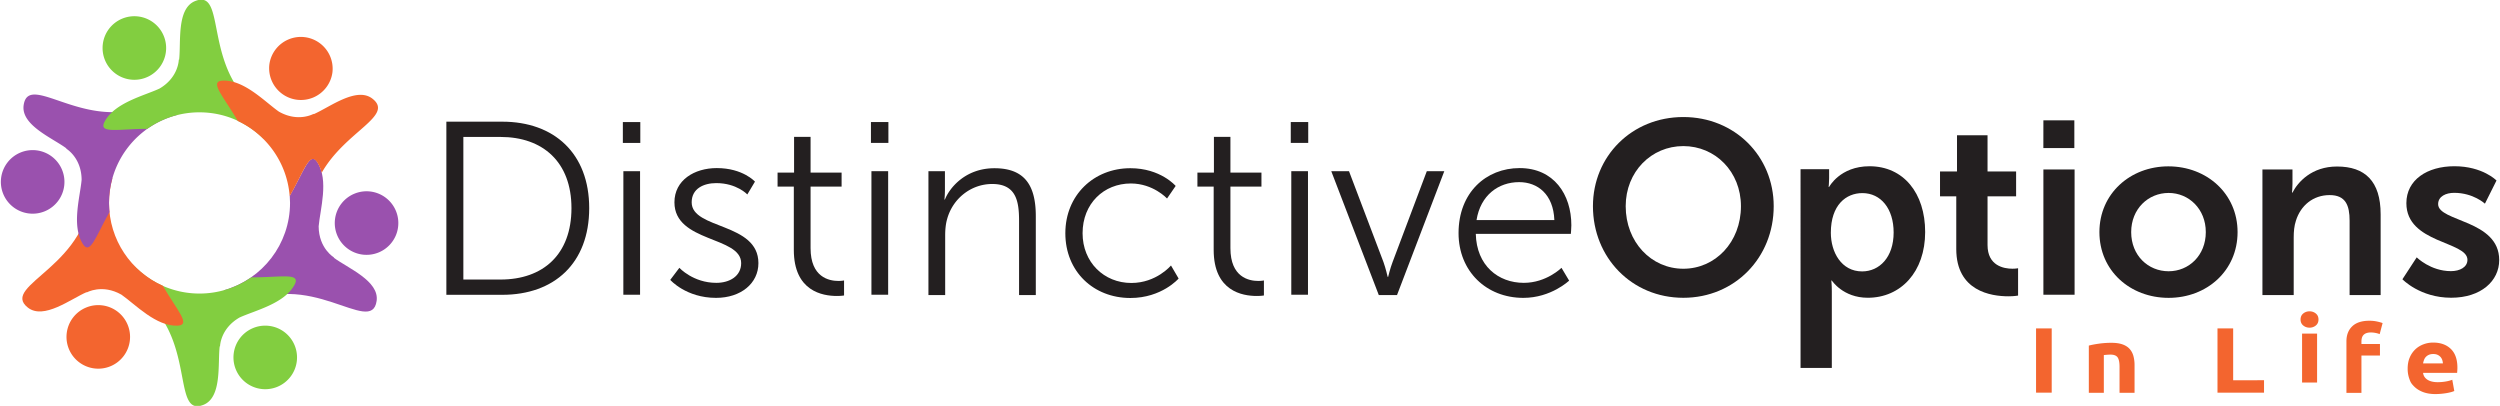
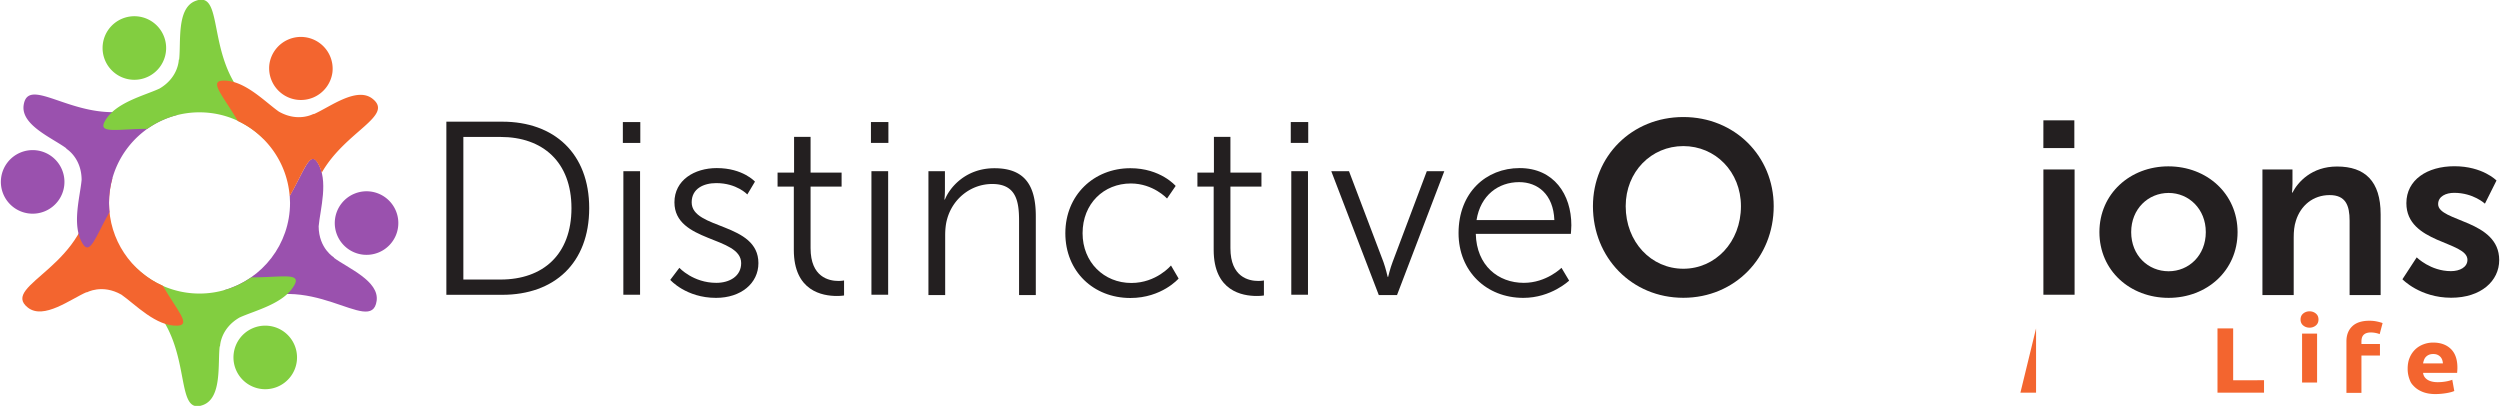
<svg xmlns="http://www.w3.org/2000/svg" width="308" height="50" viewBox="0 0 81.492 13.229">
  <defs>
    <clipPath id="a">
      <path d="M-161.57-741.27h595.28v841.89h-595.28z" />
    </clipPath>
    <clipPath id="b">
      <path d="M-194.04-743.41h595.28V98.48h-595.28z" />
    </clipPath>
    <clipPath id="c">
      <path d="M-214.82-758.13h595.28V83.76h-595.28z" />
    </clipPath>
    <clipPath id="d">
      <path d="M-239.26-760.94h595.28V80.95h-595.28z" />
    </clipPath>
    <clipPath id="e">
      <path d="M-275.92-761.47h595.28V80.42h-595.28z" />
    </clipPath>
    <clipPath id="f">
      <path d="M-291.04-758.13h595.28V83.76h-595.28z" />
    </clipPath>
    <clipPath id="g">
      <path d="M-312.4-760.94h595.28V80.95H-312.4z" />
    </clipPath>
    <clipPath id="h">
      <path d="M-352.89-752.06h595.28V89.83h-595.28z" />
    </clipPath>
    <clipPath id="i">
      <path d="M-376.3-743.23h595.28V98.66H-376.3z" />
    </clipPath>
    <clipPath id="j">
-       <path d="M-408.77-742.74h595.28V99.15h-595.28z" />
-     </clipPath>
+       </clipPath>
    <clipPath id="k">
-       <path d="M-425.85-756.39h595.28V85.5h-595.28z" />
-     </clipPath>
+       </clipPath>
    <clipPath id="l">
      <path d="M-464.43-742.79h595.28V99.1h-595.28z" />
    </clipPath>
    <clipPath id="m">
      <path d="M-481.46-761.25h595.28V80.64h-595.28z" />
    </clipPath>
    <clipPath id="n">
      <path d="M-509.47-745.28H85.81V96.61h-595.28z" />
    </clipPath>
    <clipPath id="o">
      <path d="M-98.509-787.96h595.28V53.93h-595.28z" />
    </clipPath>
    <clipPath id="p">
      <path d="M-115.37-722.53h595.28v841.89h-595.28z" />
    </clipPath>
    <clipPath id="q">
      <path d="M-74.391-764.3h595.28V77.59h-595.28z" />
    </clipPath>
    <clipPath id="r">
      <path d="M-139.49-746.19h595.28V95.7h-595.28z" />
    </clipPath>
    <clipPath id="s">
-       <path d="M-82.822-731.59h595.28V110.3h-595.28z" />
-     </clipPath>
+       </clipPath>
    <clipPath id="t">
      <path d="M-131.06-778.9h595.28V62.99h-595.28z" />
    </clipPath>
    <clipPath id="u">
      <path d="M-131.3-745.25h595.28V96.64H-131.3z" />
    </clipPath>
    <clipPath id="v">
      <path d="M-116.32-741.68h595.28v841.89h-595.28z" />
    </clipPath>
    <clipPath id="w">
      <path d="M-90.499-755.18h595.28V86.71h-595.28z" />
    </clipPath>
    <clipPath id="x">
      <path d="M-90.499-755.18h595.28V86.71h-595.28z" />
    </clipPath>
    <clipPath id="y">
      <path d="M-119.6-770.89h595.28V71H-119.6z" />
    </clipPath>
    <clipPath id="z">
      <path d="M-138.33-774.09h595.28V67.8h-595.28z" />
    </clipPath>
    <clipPath id="A">
-       <path d="M-449.93-729.29h595.28V112.6h-595.28z" />
-     </clipPath>
+       </clipPath>
    <clipPath id="B">
      <path d="M0 0h595.28v841.89H0z" />
    </clipPath>
    <clipPath id="C">
      <path d="M-500.86-733.8H94.42v841.89h-595.28z" />
    </clipPath>
    <clipPath id="D">
      <path d="M-507.82-725.1H87.46v841.89h-595.28z" />
    </clipPath>
  </defs>
  <path fill="#231f20" d="M0 0c7.715 0 12.844 4.549 12.844 12.934 0 8.34-5.174 12.888-12.844 12.888h-6.734V0zm-9.811 28.588H.313c9.41 0 15.743-5.754 15.743-15.654 0-9.99-6.333-15.699-15.743-15.699H-9.811z" clip-path="url(#a)" transform="matrix(.18 0 0 -.18 16.316 9.112)" />
  <path fill="#231f20" d="M20.32 5.58h.544v4.027h-.545zm-.017-1.602h.569v.68h-.569z" />
  <path fill="#231f20" d="M0 0s2.497-2.721 6.689-2.721c2.409 0 4.504 1.204 4.504 3.568 0 4.907-12.085 3.702-12.085 11.015 0 4.014 3.612 6.2 7.67 6.2 4.728 0 6.913-2.453 6.913-2.453l-1.383-2.32s-1.917 2.053-5.619 2.053c-2.274 0-4.459-.982-4.459-3.48C2.23 6.913 14.316 8.25 14.316.847c0-3.658-3.167-6.288-7.671-6.288-5.442 0-8.295 3.256-8.295 3.256z" clip-path="url(#b)" transform="matrix(.18 0 0 -.18 22.145 8.73)" />
  <path fill="#231f20" d="M0 0h-2.943v2.543H.045v6.465h2.989V2.543h5.618V0H3.034v-11.15c0-5.262 3.344-5.932 5.039-5.932.624 0 1.025.09 1.025.09v-2.721s-.49-.089-1.293-.089c-2.586 0-7.805.847-7.805 8.34z" clip-path="url(#c)" transform="matrix(.18 0 0 -.18 25.876 6.083)" />
  <path fill="#231f20" d="M28.406 5.58h.545v4.027h-.545zm-.016-1.602h.569v.68h-.569z" />
  <path fill="#231f20" d="M0 0h2.987v-3.345a18 18 0 0 0-.088-1.785h.088C3.791-3.077 6.645.535 11.952.535c5.53 0 7.492-3.166 7.492-8.696v-14.272h-3.032v13.469c0 3.523-.535 6.645-4.861 6.645-3.835 0-7.136-2.631-8.161-6.333-.268-.936-.358-1.962-.358-3.033v-10.748H0z" clip-path="url(#d)" transform="matrix(.18 0 0 -.18 30.264 5.58)" />
  <path fill="#231f20" d="M0 0c5.485 0 8.206-3.211 8.206-3.211L6.644-5.485S4.147-2.765.089-2.765c-4.907 0-8.741-3.657-8.741-9.008 0-5.264 3.879-9.01 8.829-9.01 4.549 0 7.181 3.168 7.181 3.168l1.383-2.364S5.708-23.503 0-23.503c-6.646 0-11.774 4.772-11.774 11.73C-11.774-4.861-6.601 0 0 0" clip-path="url(#e)" transform="matrix(.18 0 0 -.18 36.846 5.483)" />
  <path fill="#231f20" d="M0 0h-2.944v2.543H.044v6.465h2.988V2.543h5.619V0H3.032v-11.15c0-5.262 3.345-5.932 5.041-5.932.623 0 1.025.09 1.025.09v-2.721s-.491-.089-1.294-.089c-2.586 0-7.804.847-7.804 8.34z" clip-path="url(#f)" transform="matrix(.18 0 0 -.18 39.562 6.083)" />
  <path fill="#231f20" d="M42.092 5.58h.544v4.027h-.544zm-.017-1.602h.569v.68h-.569z" />
  <path fill="#231f20" d="M0 0h3.211l6.243-16.457c.403-1.115.759-2.676.759-2.676h.089s.357 1.516.803 2.676L17.303 0h3.167l-8.562-22.433H8.607z" clip-path="url(#g)" transform="matrix(.18 0 0 -.18 43.395 5.58)" />
  <path fill="#231f20" d="M0 0c-.179 4.683-3.032 6.868-6.377 6.868-3.747 0-7.002-2.363-7.715-6.868zm-6.288 9.411c6.199 0 9.365-4.773 9.365-10.348 0-.534-.089-1.559-.089-1.559h-17.215c.135-5.754 4.059-8.876 8.697-8.876 4.103 0 6.823 2.721 6.823 2.721l1.383-2.319S-.58-14.092-5.62-14.092c-6.689 0-11.729 4.816-11.729 11.728 0 7.36 4.995 11.775 11.061 11.775" clip-path="url(#h)" transform="matrix(.18 0 0 -.18 50.667 7.173)" />
  <path fill="#231f20" d="M0 0c5.797 0 10.435 4.818 10.435 11.328 0 6.245-4.638 10.883-10.435 10.883s-10.436-4.638-10.436-10.883C-10.436 4.818-5.797 0 0 0m0 27.473c9.321 0 16.367-7.092 16.367-16.145C16.367 2.008 9.321-5.261 0-5.261s-16.368 7.269-16.368 16.589c0 9.053 7.046 16.145 16.368 16.145" clip-path="url(#i)" transform="matrix(.18 0 0 -.18 54.871 8.76)" />
  <path fill="#231f20" d="M0 0c3.121 0 5.708 2.542 5.708 7.047 0 4.325-2.318 7.135-5.664 7.135-2.944 0-5.708-2.14-5.708-7.18C-5.664 3.478-3.747 0 0 0m-11.15 18.508h5.174v-1.65c0-.847-.09-1.562-.09-1.562h.09s1.962 3.747 7.314 3.747c6.154 0 10.079-4.861 10.079-11.908 0-7.224-4.415-11.907-10.391-11.907-4.504 0-6.512 3.123-6.512 3.123h-.089s.089-.804.089-1.963v-13.872h-5.664z" clip-path="url(#j)" transform="matrix(.18 0 0 -.18 60.699 8.847)" />
  <path fill="#231f20" d="M0 0h-2.942v4.504H.134v6.556h5.53V4.504h5.173V0H5.664v-8.831c0-3.745 2.944-4.281 4.504-4.281.626 0 1.026.089 1.026.089v-4.951s-.668-.134-1.738-.134C6.288-18.108 0-17.171 0-9.544z" clip-path="url(#k)" transform="matrix(.18 0 0 -.18 63.768 6.399)" />
  <path fill="#231f20" d="M66.608 5.524h1.017v4.083h-1.017zm0-1.602h1.009v.905h-1.01z" />
  <path fill="#231f20" d="M0 0c3.657 0 6.734 2.855 6.734 7.09 0 4.193-3.077 7.092-6.734 7.092-3.702 0-6.779-2.899-6.779-7.092C-6.779 2.855-3.702 0 0 0m-.045 18.998c6.958 0 12.533-4.95 12.533-11.908C12.488.089 6.913-4.817 0-4.817c-6.958 0-12.533 4.906-12.533 11.907 0 6.958 5.575 11.908 12.488 11.908" clip-path="url(#l)" transform="matrix(.18 0 0 -.18 70.69 8.842)" />
  <path fill="#231f20" d="M0 0h5.441v-2.631c0-.848-.09-1.561-.09-1.561h.09C6.422-2.275 8.919.535 13.512.535c5.04 0 7.895-2.631 7.895-8.652v-14.628h-5.62v13.468c0 2.765-.713 4.638-3.612 4.638-3.032 0-5.262-1.918-6.11-4.638-.311-.937-.402-1.962-.402-3.032v-10.436H0z" clip-path="url(#m)" transform="matrix(.18 0 0 -.18 73.748 5.524)" />
  <path fill="#231f20" d="M0 0s2.497-2.496 6.2-2.496c1.604 0 2.987.713 2.987 2.051 0 3.39-11.06 2.942-11.06 10.258 0 4.236 3.79 6.689 8.696 6.689 5.129 0 7.626-2.587 7.626-2.587l-2.096-4.192s-2.095 1.962-5.574 1.962c-1.473 0-2.9-.624-2.9-2.051 0-3.211 11.061-2.81 11.061-10.124 0-3.792-3.301-6.823-8.697-6.823-5.663 0-8.831 3.345-8.831 3.345z" clip-path="url(#n)" transform="matrix(.18 0 0 -.18 78.777 8.389)" />
  <path fill="#82ce40" d="M0 0a5.755 5.755 0 1 0-6.958-9.167A5.755 5.755 0 0 0 0 0" clip-path="url(#o)" transform="matrix(.18 0 0 -.18 4.993 .73)" />
  <path fill="#82ce40" d="M0 0a5.755 5.755 0 1 0 6.958 9.169A5.755 5.755 0 0 0 0 0" clip-path="url(#p)" transform="matrix(.18 0 0 -.18 8.02 12.476)" />
  <path fill="#9a51ae" d="M0 0a5.756 5.756 0 1 0 4.462-10.613A5.756 5.756 0 0 0 0 0" clip-path="url(#q)" transform="matrix(.18 0 0 -.18 .663 4.974)" />
  <path fill="#9a51ae" d="M0 0a5.754 5.754 0 1 0-4.462 10.61 5.753 5.753 0 0 0 7.536-3.075A5.753 5.753 0 0 0 0 0" clip-path="url(#r)" transform="matrix(.18 0 0 -.18 12.35 8.226)" />
  <path fill="#f3652f" d="M0 0a5.754 5.754 0 1 0 11.419-1.441A5.754 5.754 0 1 0 0 0" clip-path="url(#s)" transform="matrix(.18 0 0 -.18 2.176 10.852)" />
  <path fill="#f3652f" d="M0 0a5.755 5.755 0 1 0-11.42 1.441A5.756 5.756 0 0 0 0 0" clip-path="url(#t)" transform="matrix(.18 0 0 -.18 10.837 2.353)" />
  <path fill="#9a51ae" d="m0 0 .069.025s-2.785 1.613-2.807 5.658c.273 3.089 1.864 8.313-.222 11.608-1.361 2.153-2.381-1.533-5.014-6.094.032-.418.054-.839.054-1.265 0-7.497-5.022-13.818-11.884-15.795-2.444-2.975-6.911-9.068 2.762-3.167C-4.63-1.457 6.815-14.394 7.76-7.832 8.282-4.206 2.531-1.885 0 0" clip-path="url(#u)" transform="matrix(.18 0 0 -.18 10.88 8.4)" />
  <path fill="#82ce40" d="M0 0a16.37 16.37 0 0 0-9.377-2.938 16.4 16.4 0 0 0-11.64 4.831c-3.887.632-10.555 1.255-.979-4.035 12.727-7.032 7.16-23.382 13.327-20.952 3.409 1.343 2.576 7.489 2.959 10.621l.057-.048s.02 3.219 3.525 5.241c2.817 1.293 8.143 2.5 9.973 5.944C9.046.922 5.301-.036 0 0" clip-path="url(#v)" transform="matrix(.18 0 0 -.18 8.19 9.04)" />
  <path fill="#f3652f" d="M0 0c0 1.526.213 3.003.602 4.406-1.427 3.683-4.204 9.557-3.941-1.286.352-14.536-16.574-17.979-11.365-22.079 2.881-2.265 7.766 1.555 10.664 2.804l-.013-.072s2.789 1.605 6.303-.398c2.539-1.781 6.268-5.77 10.164-5.611 2.514.101-.074 2.763-2.677 7.225C4-12.445 0-6.692 0 0" clip-path="url(#w)" transform="matrix(.18 0 0 -.18 3.554 6.613)" />
  <path fill="#9a51ae" d="M0 0c0 7.631 5.199 14.045 12.248 15.899 2.468 3.031 6.576 8.776-2.907 2.99-12.413-7.573-23.858 5.364-24.803-1.198-.521-3.625 5.23-5.947 7.76-7.832l-.069-.026s2.786-1.612 2.807-5.658c-.272-3.088-1.863-8.311.223-11.608C-3.413-9.532-2.41-6.074.084-1.667A17 17 0 0 0 0 0" clip-path="url(#x)" transform="matrix(.18 0 0 -.18 3.554 6.613)" />
  <path fill="#82ce40" d="M0 0c-12.764 6.963-7.283 23.344-13.438 20.881-3.401-1.361-2.536-7.502-2.903-10.637l-.057.047s-.003-3.218-3.496-5.259c-2.811-1.308-8.13-2.543-9.942-5.997-1.179-2.246 2.493-1.302 7.73-1.294a16.36 16.36 0 0 0 9.448 2.99c4.505 0 8.585-1.813 11.555-4.748C2.763-4.637 9.725-5.305 0 0" clip-path="url(#y)" transform="matrix(.18 0 0 -.18 8.78 3.793)" />
  <path fill="#f3672d" d="M0 0c-2.88 2.265-7.766-1.555-10.664-2.804l.013.073s-2.789-1.607-6.304.398c-2.538 1.781-6.266 5.77-10.163 5.611-2.529-.102.105-2.797 2.724-7.308 5.219-2.458 8.936-7.578 9.398-13.61v.002c2.629 4.557 3.649 8.238 5.009 6.087a6.3 6.3 0 0 0 .778-1.873l-.001-.003C-4.913-5.867 3.969-3.123 0 0" clip-path="url(#z)" transform="matrix(.18 0 0 -.18 12.142 3.218)" />
-   <path fill="#f3652f" d="M66.369 10.705h.51v2.094h-.51z" />
+   <path fill="#f3652f" d="M66.369 10.705v2.094h-.51z" />
  <path fill="#f3652f" d="M0 0q.693.185 1.784.342 1.095.161 2.302.162Q5.308.504 6.12.21q.81-.294 1.284-.832.473-.54.675-1.28a6.3 6.3 0 0 0 .202-1.653v-4.997H5.563v4.694q0 1.213-.346 1.719-.347.503-1.293.504-.295 0-.623-.026a10 10 0 0 1-.583-.057v-6.834H0z" clip-path="url(#A)" transform="matrix(.18 0 0 -.18 68.089 11.265)" />
  <path fill="#f3652f" d="M73.8 12.394v.406h-1.517v-2.095h.511v1.69z" />
  <path fill="#f3652f" d="M490.13 720.74h-2.718v8.855h2.718zm.254 11.415q0-.693-.482-1.087a1.74 1.74 0 0 0-1.14-.394q-.657 0-1.139.394-.484.394-.483 1.087 0 .688.483 1.083.482.394 1.139.394.658 0 1.14-.394.482-.395.482-1.083" clip-path="url(#B)" transform="matrix(.18 0 0 -.18 -12.694 142.202)" />
  <path fill="#f3652f" d="M0 0q.762 0 1.403-.144.64-.142.986-.277l-.53-2.003a4 4 0 0 1-.794.224 4.5 4.5 0 0 1-.794.078q-.49 0-.828-.127a1.3 1.3 0 0 1-.53-.346 1.26 1.26 0 0 1-.277-.522 2.6 2.6 0 0 1-.078-.653v-.438h3.353v-2.087h-3.353v-6.768H-4.16v9.324q-.001 1.717 1.048 2.727Q-2.062 0 0 0" clip-path="url(#C)" transform="matrix(.18 0 0 -.18 77.235 10.455)" />
  <path fill="#f3652f" d="M0 0q0 1.174.39 2.06a4.4 4.4 0 0 0 1.03 1.473q.64.587 1.469.89a4.9 4.9 0 0 0 1.71.307q2.037 0 3.221-1.153Q9.008 2.424 9.008.184q0-.22-.017-.482l-.035-.46H2.792q.087-.777.781-1.232.696-.452 1.863-.452.744 0 1.464.123.722.127 1.179.316l.364-2.039a4 4 0 0 0-.583-.201 8 8 0 0 0-.811-.176 13 13 0 0 0-1.977-.179q-1.299 0-2.253.355-.956.355-1.587.968C.601-2.662.5-2.38.298-1.819A5.4 5.4 0 0 0 0 0m6.383.956q-.019.319-.119.622a1.5 1.5 0 0 1-.311.539 1.6 1.6 0 0 1-.526.386q-.32.153-.793.154-.457 0-.785-.145a1.58 1.58 0 0 1-.885-.925 3.2 3.2 0 0 1-.172-.631z" clip-path="url(#D)" transform="matrix(.18 0 0 -.18 78.482 12.018)" />
</svg>